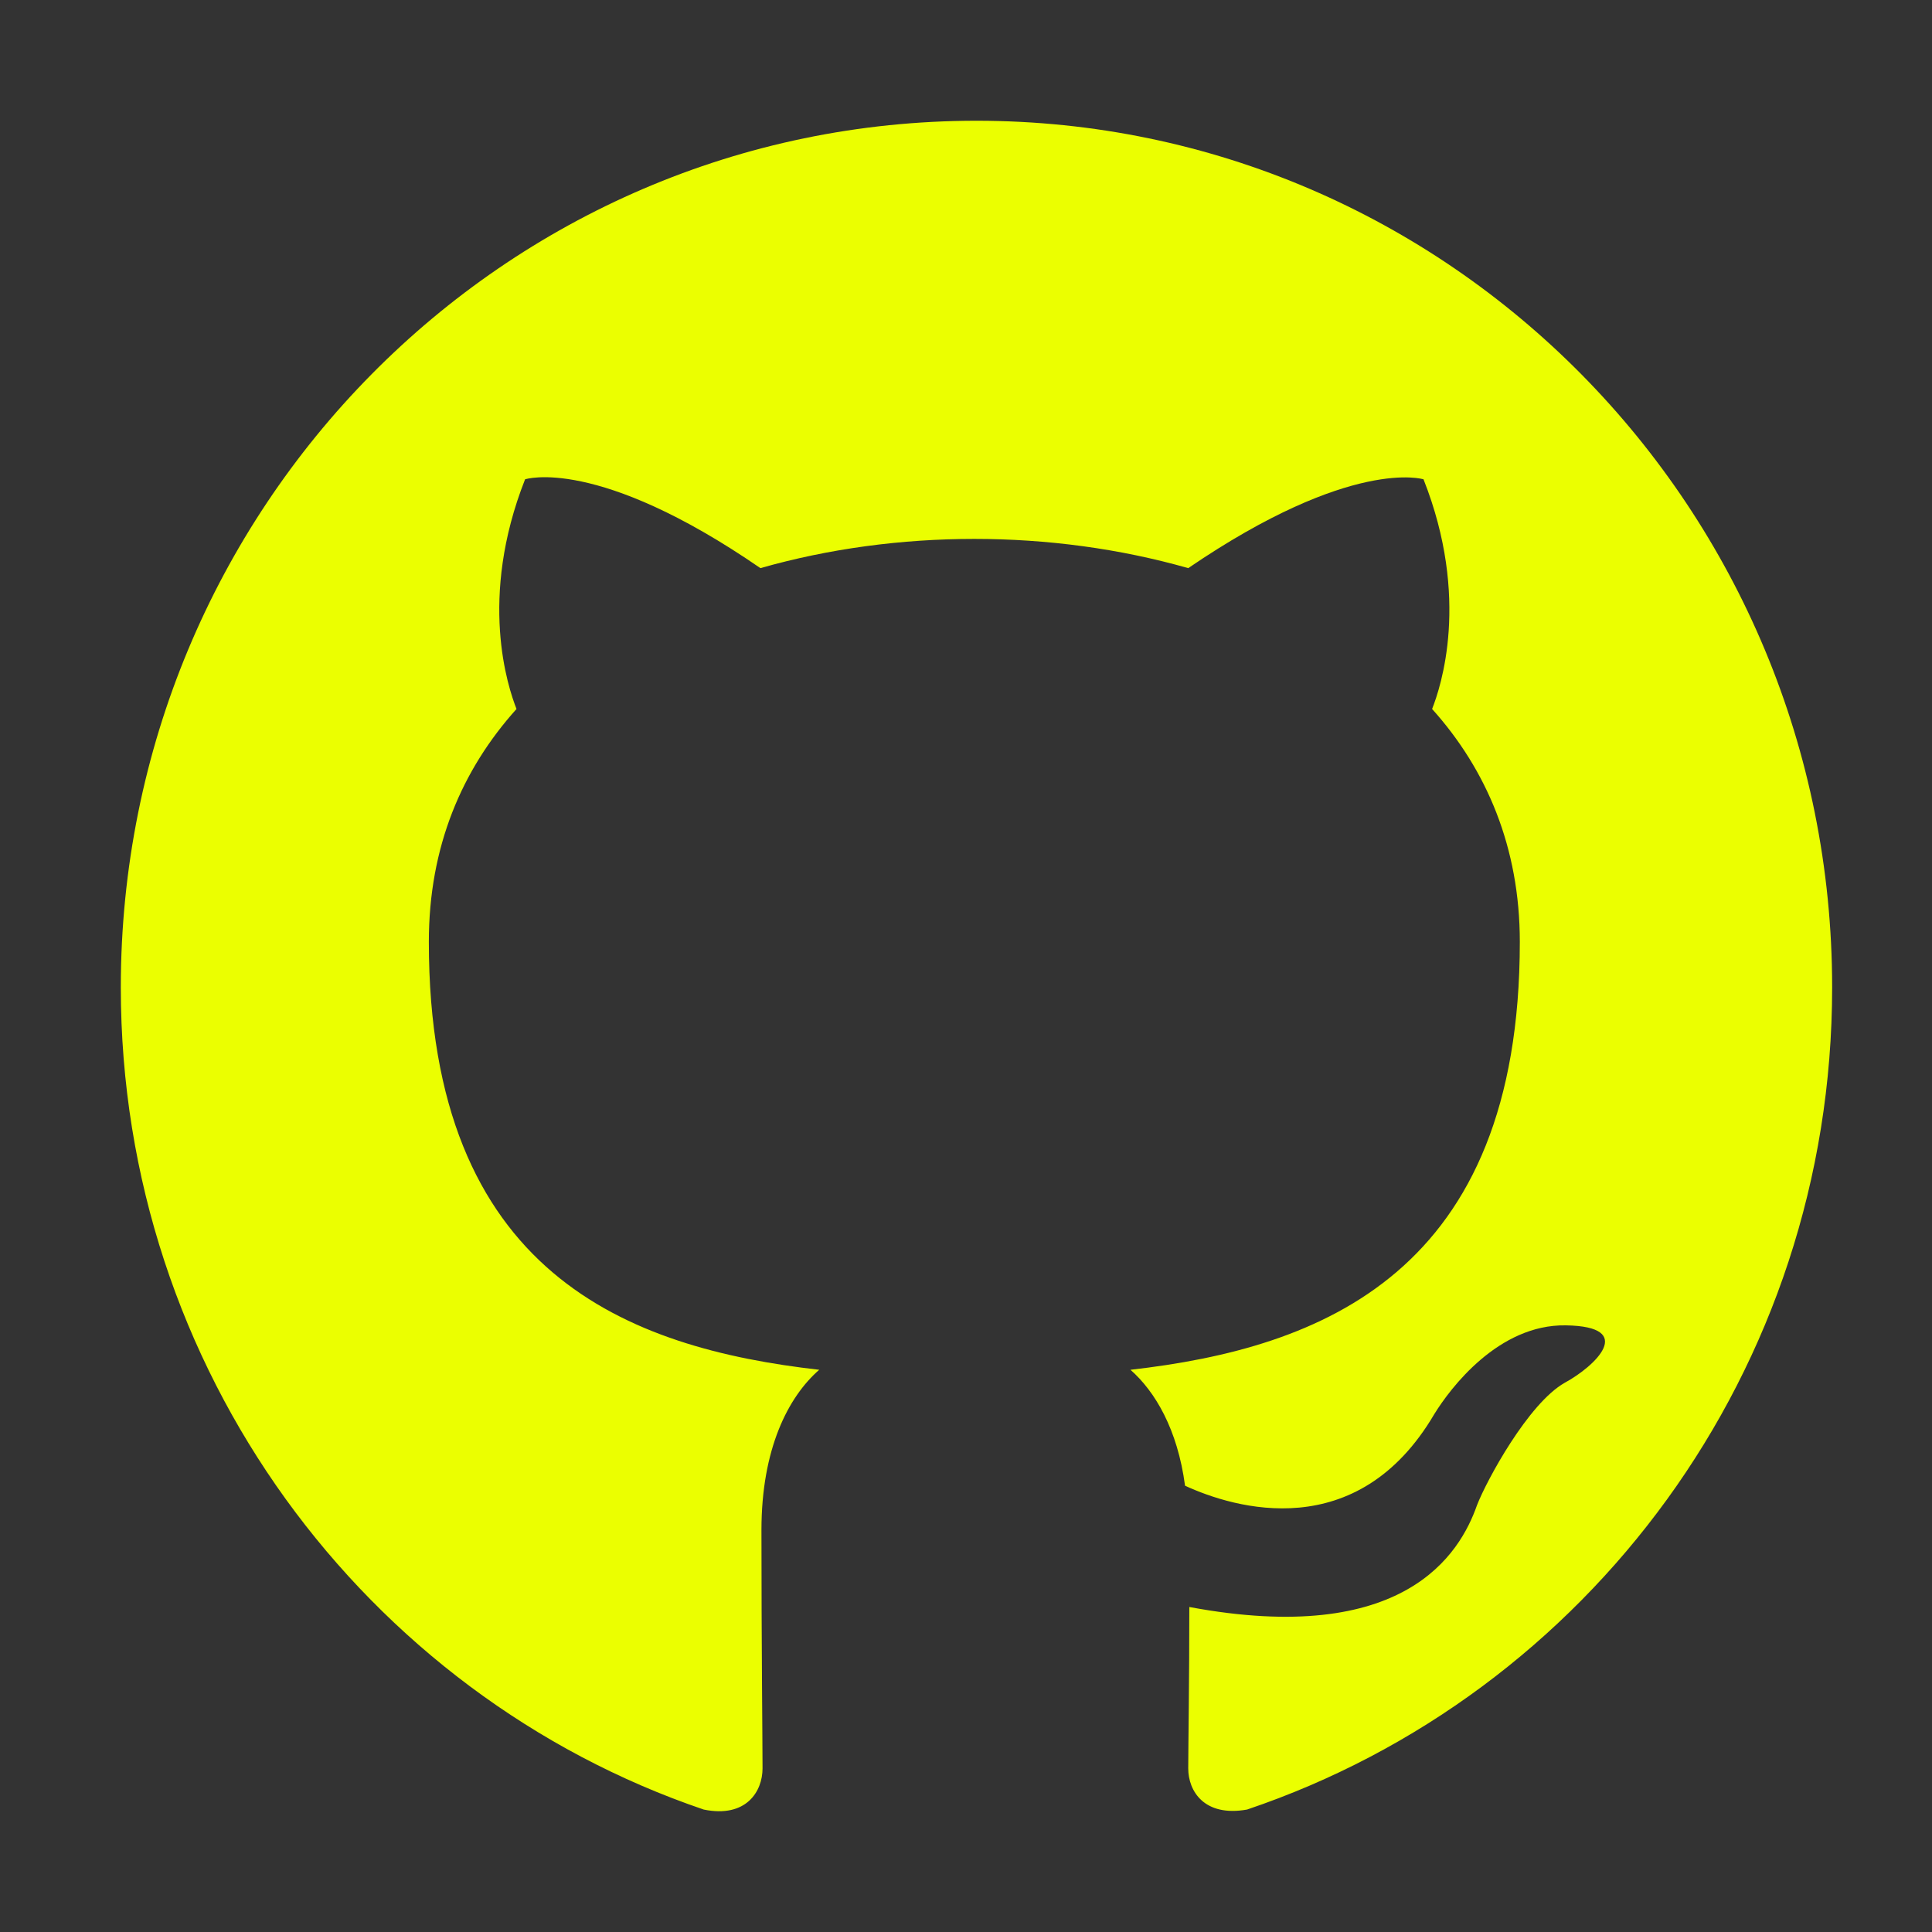
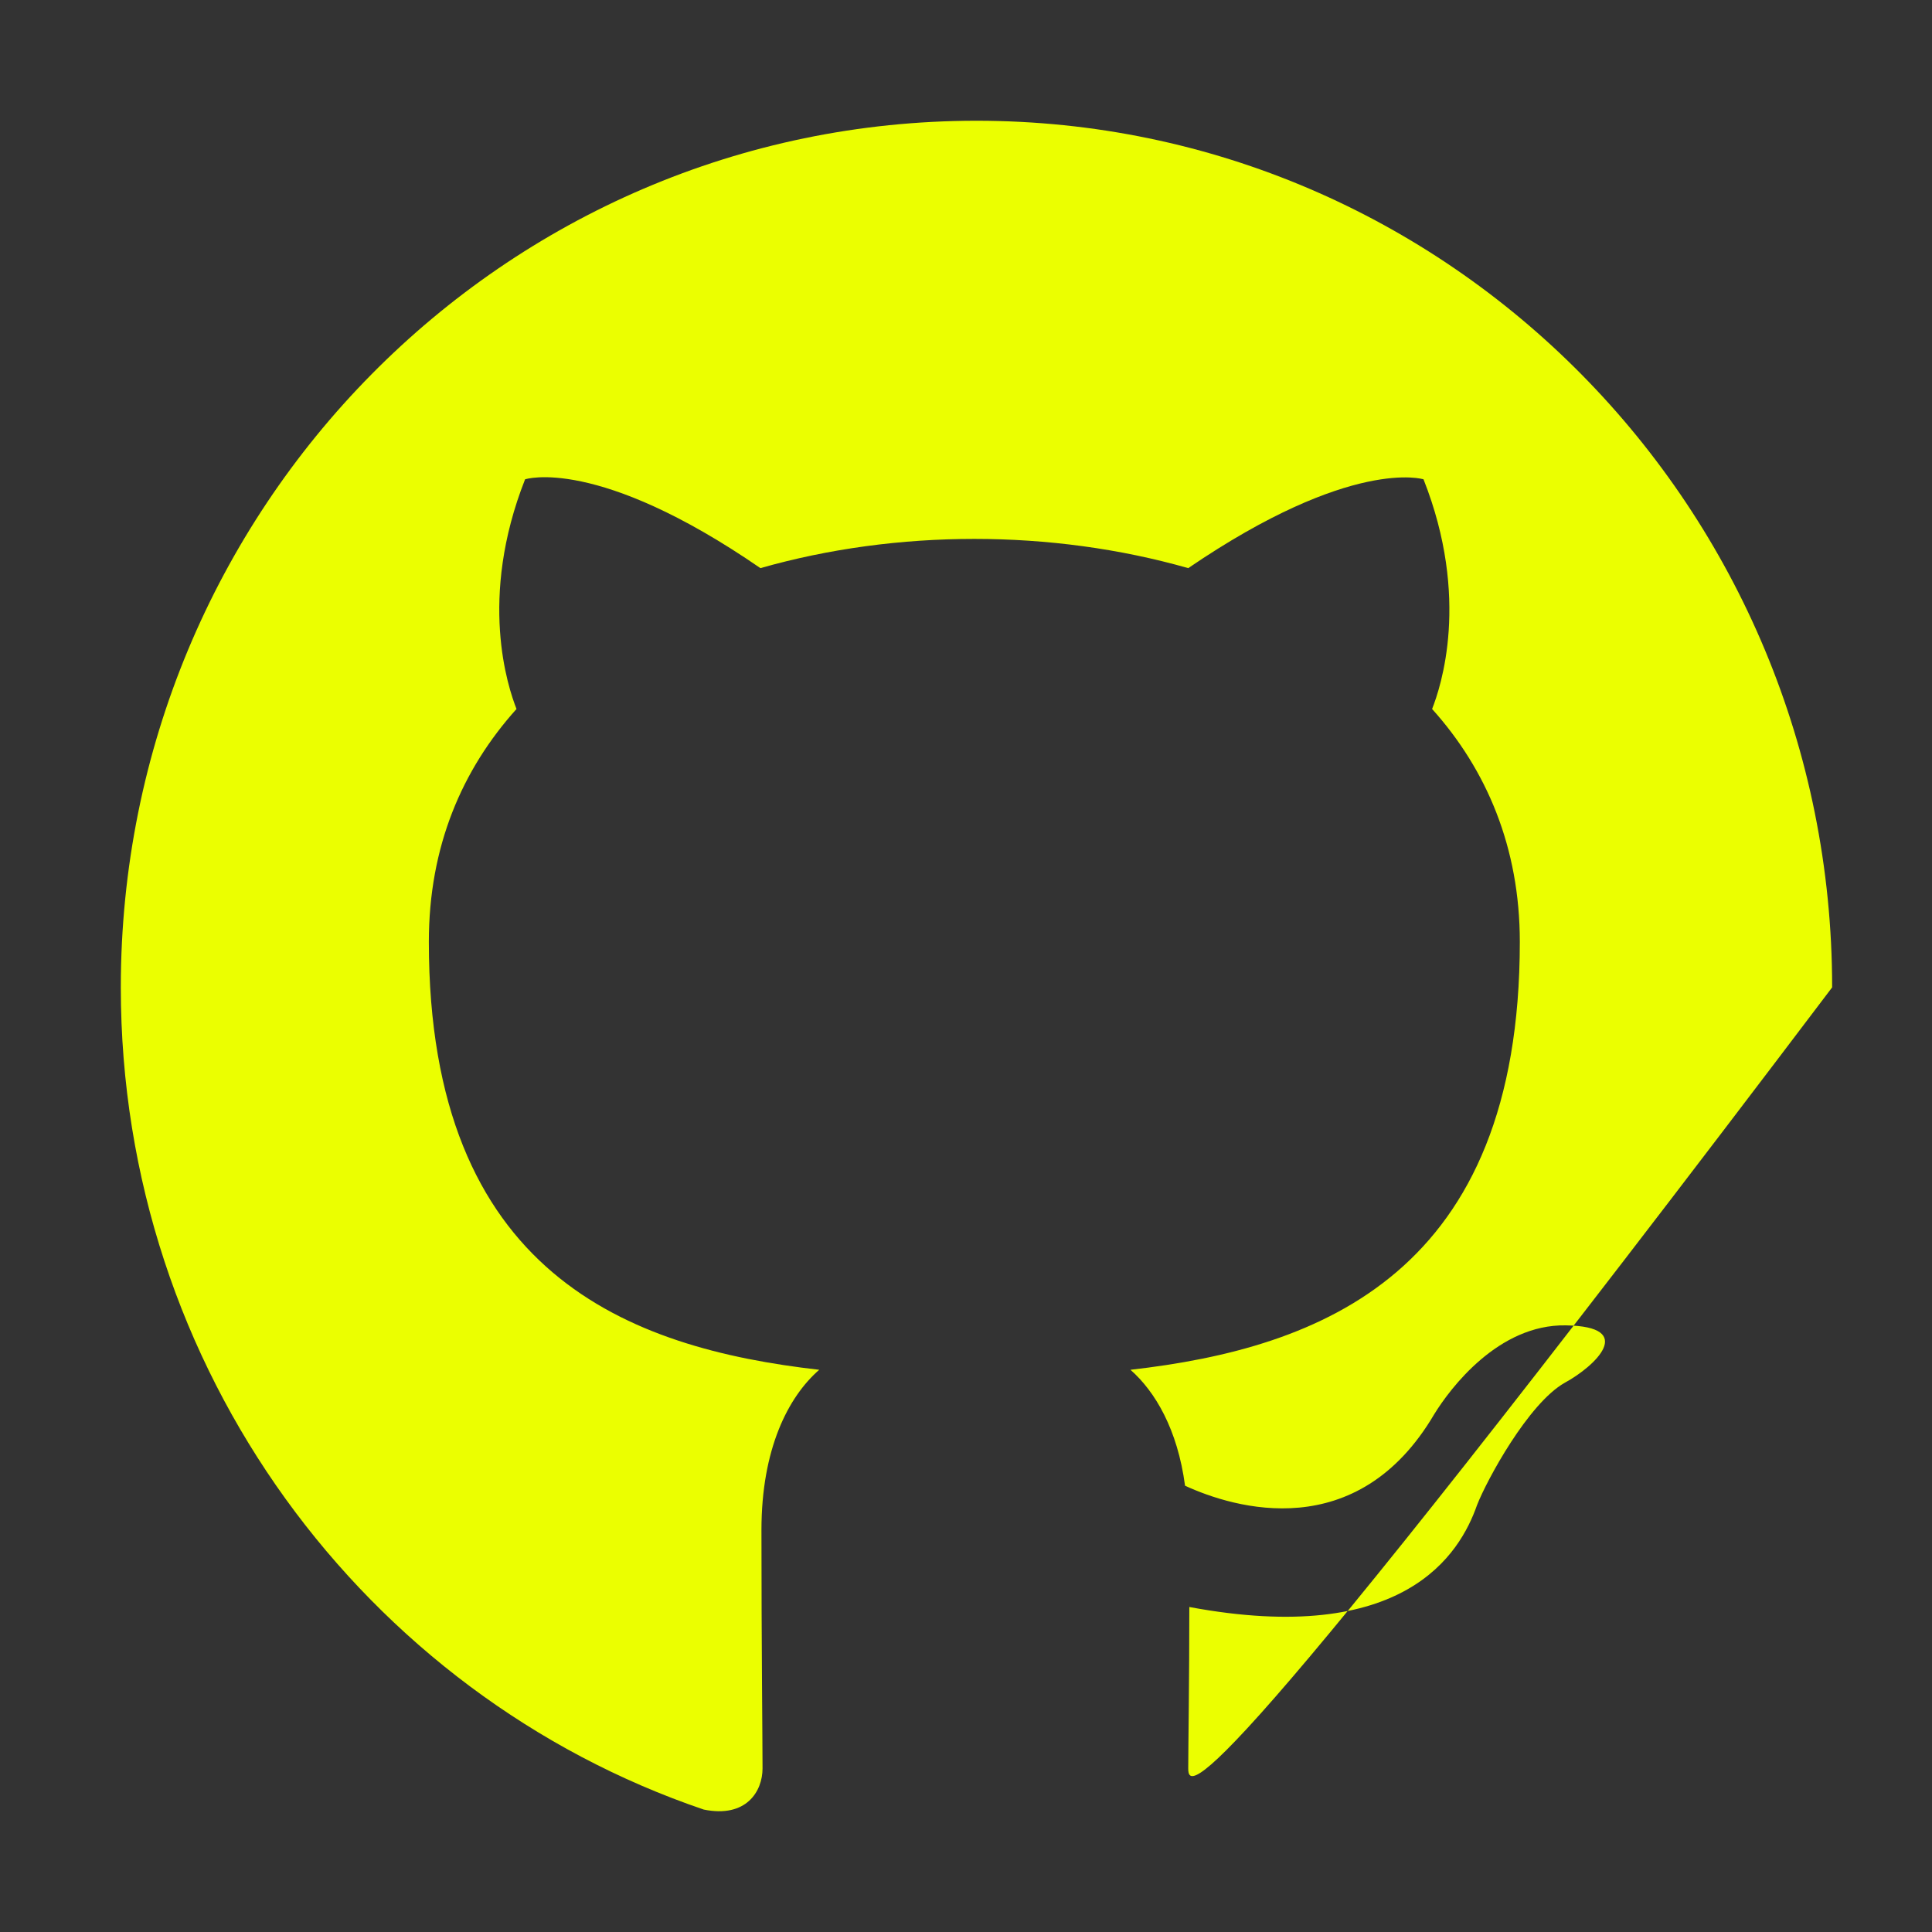
<svg xmlns="http://www.w3.org/2000/svg" width="32" height="32" viewBox="0 0 32 32" fill="none">
  <rect x="0" y="0" width="32" height="32" fill="#333333" stroke="none" />
  <g id="Social Logo / Github">
-     <path id="Vector" fill-rule="evenodd" clip-rule="evenodd" d="M16.173 2C24.003 2 30.346 8.423 30.346 16.354C30.346 22.706 26.289 28.07 20.655 29.972C19.947 30.098 19.681 29.667 19.681 29.291C19.681 28.95 19.699 27.819 19.699 26.617C23.259 27.281 24.181 25.738 24.464 24.93C24.624 24.518 25.314 23.244 25.917 22.903C26.413 22.634 27.122 21.97 25.934 21.952C24.818 21.934 24.021 22.993 23.756 23.423C22.48 25.594 20.443 24.984 19.628 24.608C19.504 23.674 19.132 23.047 18.724 22.688C21.878 22.329 25.173 21.091 25.173 15.6C25.173 14.039 24.624 12.748 23.72 11.743C23.862 11.384 24.358 9.913 23.578 7.939C23.578 7.939 22.391 7.562 19.681 9.41C18.547 9.087 17.342 8.926 16.138 8.926C14.933 8.926 13.728 9.087 12.595 9.41C9.884 7.544 8.697 7.939 8.697 7.939C7.918 9.913 8.414 11.384 8.555 11.743C7.652 12.748 7.103 14.021 7.103 15.6C7.103 21.109 10.416 22.329 13.569 22.688C13.055 23.136 12.612 23.997 12.612 25.343C12.612 27.263 12.63 28.806 12.63 29.291C12.63 29.667 12.364 30.116 11.656 29.972C6.058 28.07 2.001 22.688 2.001 16.354C2.001 8.423 8.343 2 16.173 2Z" fill="#EBFF00" />
+     <path id="Vector" fill-rule="evenodd" clip-rule="evenodd" d="M16.173 2C24.003 2 30.346 8.423 30.346 16.354C19.947 30.098 19.681 29.667 19.681 29.291C19.681 28.95 19.699 27.819 19.699 26.617C23.259 27.281 24.181 25.738 24.464 24.93C24.624 24.518 25.314 23.244 25.917 22.903C26.413 22.634 27.122 21.97 25.934 21.952C24.818 21.934 24.021 22.993 23.756 23.423C22.48 25.594 20.443 24.984 19.628 24.608C19.504 23.674 19.132 23.047 18.724 22.688C21.878 22.329 25.173 21.091 25.173 15.6C25.173 14.039 24.624 12.748 23.72 11.743C23.862 11.384 24.358 9.913 23.578 7.939C23.578 7.939 22.391 7.562 19.681 9.41C18.547 9.087 17.342 8.926 16.138 8.926C14.933 8.926 13.728 9.087 12.595 9.41C9.884 7.544 8.697 7.939 8.697 7.939C7.918 9.913 8.414 11.384 8.555 11.743C7.652 12.748 7.103 14.021 7.103 15.6C7.103 21.109 10.416 22.329 13.569 22.688C13.055 23.136 12.612 23.997 12.612 25.343C12.612 27.263 12.63 28.806 12.63 29.291C12.63 29.667 12.364 30.116 11.656 29.972C6.058 28.07 2.001 22.688 2.001 16.354C2.001 8.423 8.343 2 16.173 2Z" fill="#EBFF00" />
  </g>
</svg>